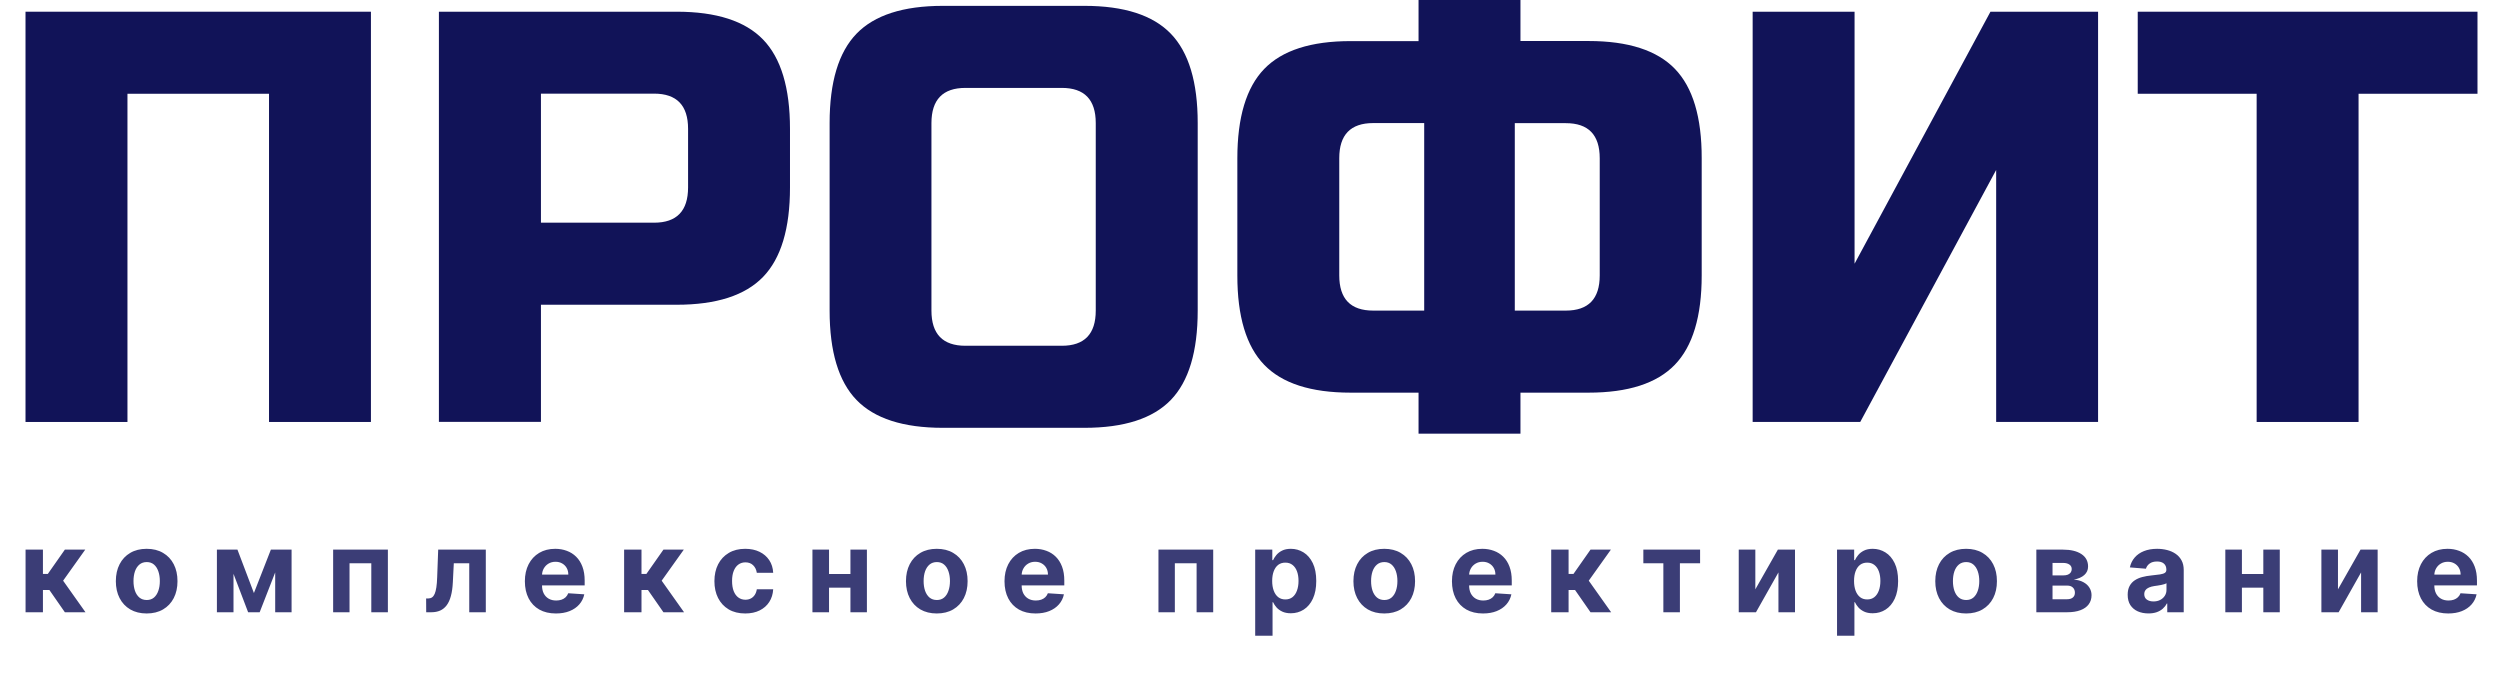
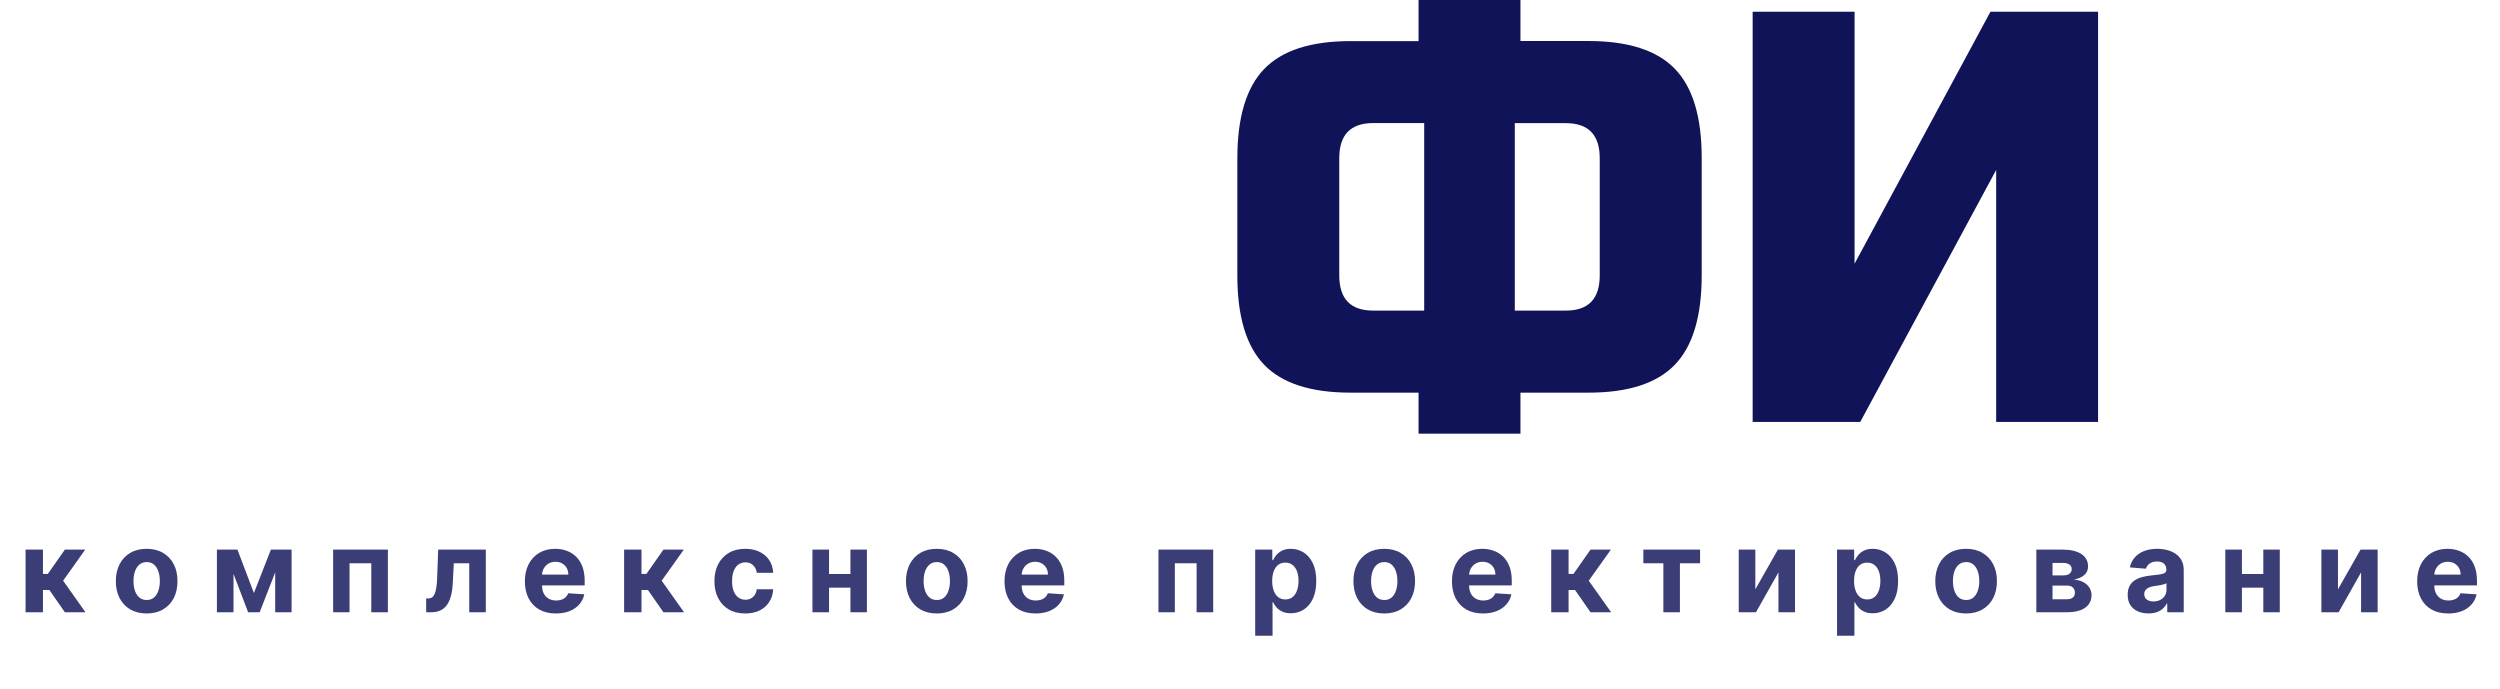
<svg xmlns="http://www.w3.org/2000/svg" width="196" height="54" viewBox="0 0 196 54" fill="none">
  <path opacity="0.82" d="M2.004 48V43.091H3.366V44.996H3.749L5.085 43.091H6.683L4.948 45.526L6.702 48H5.085L3.874 46.258H3.366V48H2.004ZM11.499 48.096C11.002 48.096 10.573 47.99 10.211 47.779C9.851 47.566 9.572 47.27 9.376 46.891C9.18 46.51 9.082 46.068 9.082 45.565C9.082 45.057 9.18 44.614 9.376 44.235C9.572 43.854 9.851 43.557 10.211 43.347C10.573 43.133 11.002 43.027 11.499 43.027C11.995 43.027 12.423 43.133 12.783 43.347C13.146 43.557 13.425 43.854 13.621 44.235C13.817 44.614 13.915 45.057 13.915 45.565C13.915 46.068 13.817 46.51 13.621 46.891C13.425 47.27 13.146 47.566 12.783 47.779C12.423 47.99 11.995 48.096 11.499 48.096ZM11.505 47.041C11.731 47.041 11.919 46.977 12.071 46.849C12.222 46.719 12.336 46.543 12.413 46.319C12.492 46.095 12.531 45.841 12.531 45.555C12.531 45.27 12.492 45.015 12.413 44.791C12.336 44.568 12.222 44.391 12.071 44.261C11.919 44.131 11.731 44.066 11.505 44.066C11.277 44.066 11.085 44.131 10.93 44.261C10.776 44.391 10.66 44.568 10.581 44.791C10.505 45.015 10.466 45.27 10.466 45.555C10.466 45.841 10.505 46.095 10.581 46.319C10.66 46.543 10.776 46.719 10.93 46.849C11.085 46.977 11.277 47.041 11.505 47.041ZM19.907 46.495L21.237 43.091H22.272L20.358 48H19.453L17.584 43.091H18.616L19.907 46.495ZM18.306 43.091V48H17.005V43.091H18.306ZM21.575 48V43.091H22.86V48H21.575ZM26.118 48V43.091H30.41V48H29.11V44.162H27.403V48H26.118ZM33.414 48L33.408 46.92H33.571C33.686 46.92 33.785 46.892 33.868 46.837C33.954 46.779 34.024 46.686 34.079 46.559C34.135 46.431 34.178 46.261 34.21 46.05C34.242 45.837 34.264 45.575 34.274 45.264L34.354 43.091H38.087V48H36.789V44.162H35.578L35.502 45.66C35.482 46.072 35.432 46.425 35.351 46.722C35.273 47.018 35.163 47.261 35.022 47.45C34.882 47.638 34.712 47.776 34.514 47.866C34.316 47.955 34.086 48 33.824 48H33.414ZM43.585 48.096C43.08 48.096 42.645 47.994 42.281 47.789C41.919 47.582 41.639 47.291 41.444 46.913C41.248 46.534 41.15 46.086 41.15 45.568C41.15 45.063 41.248 44.62 41.444 44.238C41.639 43.857 41.915 43.56 42.271 43.347C42.629 43.133 43.049 43.027 43.531 43.027C43.854 43.027 44.156 43.079 44.435 43.184C44.716 43.286 44.961 43.44 45.17 43.647C45.381 43.854 45.545 44.114 45.662 44.427C45.779 44.738 45.838 45.102 45.838 45.52V45.894H41.693V45.05H44.556C44.556 44.854 44.514 44.68 44.429 44.529C44.343 44.378 44.225 44.26 44.074 44.174C43.925 44.087 43.751 44.043 43.553 44.043C43.346 44.043 43.163 44.091 43.003 44.187C42.846 44.281 42.722 44.408 42.632 44.568C42.543 44.725 42.497 44.901 42.495 45.095V45.897C42.495 46.14 42.54 46.35 42.629 46.527C42.721 46.703 42.85 46.84 43.016 46.936C43.182 47.032 43.379 47.08 43.607 47.08C43.758 47.08 43.897 47.058 44.023 47.016C44.148 46.973 44.256 46.909 44.346 46.824C44.435 46.739 44.503 46.634 44.55 46.511L45.809 46.594C45.745 46.896 45.614 47.16 45.416 47.386C45.22 47.61 44.967 47.785 44.656 47.91C44.347 48.034 43.99 48.096 43.585 48.096ZM48.931 48V43.091H50.293V44.996H50.677L52.013 43.091H53.611L51.875 45.526L53.63 48H52.013L50.801 46.258H50.293V48H48.931ZM58.426 48.096C57.923 48.096 57.49 47.989 57.128 47.776C56.768 47.561 56.491 47.263 56.297 46.881C56.105 46.5 56.01 46.061 56.01 45.565C56.01 45.062 56.107 44.621 56.3 44.242C56.496 43.86 56.775 43.563 57.135 43.35C57.495 43.135 57.923 43.027 58.419 43.027C58.848 43.027 59.223 43.105 59.544 43.26C59.866 43.416 60.121 43.634 60.308 43.916C60.496 44.197 60.599 44.527 60.618 44.906H59.334C59.297 44.661 59.201 44.464 59.046 44.315C58.892 44.164 58.691 44.088 58.442 44.088C58.231 44.088 58.047 44.146 57.889 44.261C57.733 44.374 57.612 44.539 57.525 44.756C57.437 44.973 57.394 45.236 57.394 45.545C57.394 45.859 57.436 46.125 57.521 46.344C57.609 46.564 57.731 46.731 57.889 46.846C58.047 46.961 58.231 47.019 58.442 47.019C58.597 47.019 58.737 46.987 58.861 46.923C58.986 46.859 59.09 46.766 59.17 46.645C59.254 46.521 59.308 46.373 59.334 46.201H60.618C60.597 46.576 60.495 46.906 60.312 47.191C60.13 47.475 59.88 47.696 59.56 47.856C59.241 48.016 58.863 48.096 58.426 48.096ZM67.112 45.002V46.073H64.548V45.002H67.112ZM64.996 43.091V48H63.695V43.091H64.996ZM67.965 43.091V48H66.674V43.091H67.965ZM73.444 48.096C72.948 48.096 72.519 47.99 72.156 47.779C71.796 47.566 71.518 47.27 71.322 46.891C71.126 46.51 71.028 46.068 71.028 45.565C71.028 45.057 71.126 44.614 71.322 44.235C71.518 43.854 71.796 43.557 72.156 43.347C72.519 43.133 72.948 43.027 73.444 43.027C73.941 43.027 74.369 43.133 74.729 43.347C75.091 43.557 75.37 43.854 75.566 44.235C75.762 44.614 75.86 45.057 75.86 45.565C75.86 46.068 75.762 46.51 75.566 46.891C75.37 47.27 75.091 47.566 74.729 47.779C74.369 47.99 73.941 48.096 73.444 48.096ZM73.451 47.041C73.677 47.041 73.865 46.977 74.016 46.849C74.168 46.719 74.282 46.543 74.358 46.319C74.437 46.095 74.477 45.841 74.477 45.555C74.477 45.27 74.437 45.015 74.358 44.791C74.282 44.568 74.168 44.391 74.016 44.261C73.865 44.131 73.677 44.066 73.451 44.066C73.223 44.066 73.031 44.131 72.875 44.261C72.722 44.391 72.606 44.568 72.527 44.791C72.45 45.015 72.412 45.27 72.412 45.555C72.412 45.841 72.45 46.095 72.527 46.319C72.606 46.543 72.722 46.719 72.875 46.849C73.031 46.977 73.223 47.041 73.451 47.041ZM81.188 48.096C80.683 48.096 80.248 47.994 79.884 47.789C79.522 47.582 79.243 47.291 79.047 46.913C78.851 46.534 78.753 46.086 78.753 45.568C78.753 45.063 78.851 44.62 79.047 44.238C79.243 43.857 79.519 43.56 79.874 43.347C80.232 43.133 80.652 43.027 81.134 43.027C81.457 43.027 81.759 43.079 82.038 43.184C82.319 43.286 82.564 43.44 82.773 43.647C82.984 43.854 83.148 44.114 83.265 44.427C83.383 44.738 83.441 45.102 83.441 45.52V45.894H79.296V45.05H82.16C82.16 44.854 82.117 44.68 82.032 44.529C81.947 44.378 81.828 44.26 81.677 44.174C81.528 44.087 81.354 44.043 81.156 44.043C80.949 44.043 80.766 44.091 80.606 44.187C80.449 44.281 80.325 44.408 80.236 44.568C80.146 44.725 80.1 44.901 80.098 45.095V45.897C80.098 46.14 80.143 46.35 80.232 46.527C80.324 46.703 80.453 46.84 80.619 46.936C80.785 47.032 80.982 47.08 81.21 47.08C81.362 47.08 81.5 47.058 81.626 47.016C81.751 46.973 81.859 46.909 81.949 46.824C82.038 46.739 82.106 46.634 82.153 46.511L83.412 46.594C83.349 46.896 83.217 47.16 83.019 47.386C82.823 47.61 82.57 47.785 82.259 47.91C81.95 48.034 81.593 48.096 81.188 48.096ZM90.823 48V43.091H95.115V48H93.814V44.162H92.108V48H90.823ZM98.407 49.841V43.091H99.749V43.916H99.81C99.869 43.783 99.956 43.649 100.068 43.513C100.184 43.374 100.333 43.259 100.516 43.168C100.701 43.074 100.931 43.027 101.206 43.027C101.564 43.027 101.894 43.121 102.197 43.308C102.5 43.494 102.741 43.774 102.923 44.149C103.104 44.522 103.194 44.989 103.194 45.552C103.194 46.099 103.106 46.562 102.929 46.939C102.754 47.314 102.516 47.598 102.213 47.792C101.913 47.984 101.576 48.08 101.203 48.08C100.939 48.08 100.714 48.036 100.529 47.949C100.345 47.861 100.195 47.752 100.078 47.62C99.961 47.485 99.871 47.35 99.81 47.214H99.768V49.841H98.407ZM99.739 45.545C99.739 45.837 99.78 46.092 99.861 46.309C99.942 46.527 100.059 46.696 100.212 46.818C100.366 46.937 100.552 46.996 100.772 46.996C100.993 46.996 101.181 46.936 101.334 46.814C101.488 46.691 101.604 46.52 101.682 46.303C101.763 46.084 101.804 45.831 101.804 45.545C101.804 45.262 101.765 45.013 101.686 44.798C101.607 44.582 101.491 44.414 101.337 44.293C101.184 44.171 100.995 44.11 100.772 44.11C100.55 44.11 100.363 44.169 100.209 44.286C100.058 44.403 99.942 44.57 99.861 44.785C99.78 45 99.739 45.254 99.739 45.545ZM108.525 48.096C108.028 48.096 107.599 47.99 107.237 47.779C106.877 47.566 106.599 47.27 106.403 46.891C106.207 46.51 106.109 46.068 106.109 45.565C106.109 45.057 106.207 44.614 106.403 44.235C106.599 43.854 106.877 43.557 107.237 43.347C107.599 43.133 108.028 43.027 108.525 43.027C109.021 43.027 109.45 43.133 109.81 43.347C110.172 43.557 110.451 43.854 110.647 44.235C110.843 44.614 110.941 45.057 110.941 45.565C110.941 46.068 110.843 46.51 110.647 46.891C110.451 47.27 110.172 47.566 109.81 47.779C109.45 47.99 109.021 48.096 108.525 48.096ZM108.531 47.041C108.757 47.041 108.946 46.977 109.097 46.849C109.248 46.719 109.362 46.543 109.439 46.319C109.518 46.095 109.557 45.841 109.557 45.555C109.557 45.27 109.518 45.015 109.439 44.791C109.362 44.568 109.248 44.391 109.097 44.261C108.946 44.131 108.757 44.066 108.531 44.066C108.303 44.066 108.112 44.131 107.956 44.261C107.803 44.391 107.686 44.568 107.608 44.791C107.531 45.015 107.493 45.27 107.493 45.555C107.493 45.841 107.531 46.095 107.608 46.319C107.686 46.543 107.803 46.719 107.956 46.849C108.112 46.977 108.303 47.041 108.531 47.041ZM116.269 48.096C115.764 48.096 115.329 47.994 114.965 47.789C114.602 47.582 114.323 47.291 114.127 46.913C113.931 46.534 113.833 46.086 113.833 45.568C113.833 45.063 113.931 44.62 114.127 44.238C114.323 43.857 114.599 43.56 114.955 43.347C115.313 43.133 115.733 43.027 116.214 43.027C116.538 43.027 116.84 43.079 117.119 43.184C117.4 43.286 117.645 43.44 117.854 43.647C118.065 43.854 118.229 44.114 118.346 44.427C118.463 44.738 118.522 45.102 118.522 45.52V45.894H114.377V45.05H117.24C117.24 44.854 117.198 44.68 117.112 44.529C117.027 44.378 116.909 44.26 116.758 44.174C116.608 44.087 116.435 44.043 116.237 44.043C116.03 44.043 115.847 44.091 115.687 44.187C115.529 44.281 115.406 44.408 115.316 44.568C115.227 44.725 115.181 44.901 115.179 45.095V45.897C115.179 46.14 115.224 46.35 115.313 46.527C115.405 46.703 115.534 46.84 115.7 46.936C115.866 47.032 116.063 47.08 116.291 47.08C116.442 47.08 116.581 47.058 116.706 47.016C116.832 46.973 116.94 46.909 117.029 46.824C117.119 46.739 117.187 46.634 117.234 46.511L118.493 46.594C118.429 46.896 118.298 47.16 118.1 47.386C117.904 47.61 117.65 47.785 117.339 47.91C117.03 48.034 116.673 48.096 116.269 48.096ZM121.615 48V43.091H122.977V44.996H123.36L124.696 43.091H126.294L124.559 45.526L126.313 48H124.696L123.485 46.258H122.977V48H121.615ZM128.838 44.162V43.091H133.287V44.162H131.705V48H130.407V44.162H128.838ZM137.618 46.204L139.385 43.091H140.728V48H139.43V44.877L137.669 48H136.317V43.091H137.618V46.204ZM144.024 49.841V43.091H145.367V43.916H145.427C145.487 43.783 145.573 43.649 145.686 43.513C145.801 43.374 145.95 43.259 146.134 43.168C146.319 43.074 146.549 43.027 146.824 43.027C147.182 43.027 147.512 43.121 147.815 43.308C148.117 43.494 148.359 43.774 148.54 44.149C148.721 44.522 148.812 44.989 148.812 45.552C148.812 46.099 148.723 46.562 148.547 46.939C148.372 47.314 148.133 47.598 147.831 47.792C147.53 47.984 147.194 48.08 146.821 48.08C146.557 48.08 146.332 48.036 146.146 47.949C145.963 47.861 145.813 47.752 145.696 47.62C145.579 47.485 145.489 47.35 145.427 47.214H145.386V49.841H144.024ZM145.357 45.545C145.357 45.837 145.397 46.092 145.478 46.309C145.559 46.527 145.677 46.696 145.83 46.818C145.983 46.937 146.17 46.996 146.389 46.996C146.611 46.996 146.798 46.936 146.952 46.814C147.105 46.691 147.221 46.52 147.3 46.303C147.381 46.084 147.422 45.831 147.422 45.545C147.422 45.262 147.382 45.013 147.303 44.798C147.225 44.582 147.108 44.414 146.955 44.293C146.802 44.171 146.613 44.11 146.389 44.11C146.168 44.11 145.98 44.169 145.827 44.286C145.676 44.403 145.559 44.57 145.478 44.785C145.397 45 145.357 45.254 145.357 45.545ZM154.143 48.096C153.646 48.096 153.217 47.99 152.855 47.779C152.495 47.566 152.216 47.27 152.02 46.891C151.824 46.51 151.726 46.068 151.726 45.565C151.726 45.057 151.824 44.614 152.02 44.235C152.216 43.854 152.495 43.557 152.855 43.347C153.217 43.133 153.646 43.027 154.143 43.027C154.639 43.027 155.067 43.133 155.427 43.347C155.79 43.557 156.069 43.854 156.265 44.235C156.461 44.614 156.559 45.057 156.559 45.565C156.559 46.068 156.461 46.51 156.265 46.891C156.069 47.27 155.79 47.566 155.427 47.779C155.067 47.99 154.639 48.096 154.143 48.096ZM154.149 47.041C154.375 47.041 154.563 46.977 154.715 46.849C154.866 46.719 154.98 46.543 155.057 46.319C155.136 46.095 155.175 45.841 155.175 45.555C155.175 45.27 155.136 45.015 155.057 44.791C154.98 44.568 154.866 44.391 154.715 44.261C154.563 44.131 154.375 44.066 154.149 44.066C153.921 44.066 153.729 44.131 153.574 44.261C153.42 44.391 153.304 44.568 153.225 44.791C153.149 45.015 153.11 45.27 153.11 45.555C153.11 45.841 153.149 46.095 153.225 46.319C153.304 46.543 153.42 46.719 153.574 46.849C153.729 46.977 153.921 47.041 154.149 47.041ZM159.649 48V43.091H161.742C162.348 43.091 162.826 43.206 163.178 43.436C163.529 43.666 163.705 43.993 163.705 44.417C163.705 44.684 163.606 44.905 163.408 45.082C163.209 45.259 162.935 45.378 162.583 45.44C162.877 45.461 163.127 45.528 163.334 45.641C163.543 45.752 163.702 45.896 163.81 46.073C163.921 46.25 163.977 46.446 163.977 46.661C163.977 46.94 163.902 47.18 163.753 47.38C163.606 47.58 163.39 47.734 163.104 47.84C162.821 47.947 162.474 48 162.065 48H159.649ZM160.918 46.98H162.065C162.255 46.98 162.403 46.936 162.51 46.846C162.618 46.755 162.673 46.63 162.673 46.472C162.673 46.298 162.618 46.16 162.51 46.06C162.403 45.96 162.255 45.91 162.065 45.91H160.918V46.98ZM160.918 45.111H161.771C161.908 45.111 162.024 45.092 162.12 45.053C162.218 45.013 162.292 44.955 162.343 44.881C162.397 44.806 162.423 44.718 162.423 44.615C162.423 44.464 162.363 44.346 162.241 44.261C162.12 44.175 161.953 44.133 161.742 44.133H160.918V45.111ZM168.44 48.093C168.126 48.093 167.847 48.038 167.602 47.93C167.357 47.819 167.163 47.656 167.02 47.441C166.88 47.223 166.81 46.953 166.81 46.629C166.81 46.356 166.86 46.127 166.96 45.942C167.06 45.756 167.196 45.607 167.369 45.494C167.541 45.381 167.737 45.296 167.957 45.239C168.178 45.181 168.411 45.141 168.654 45.117C168.939 45.087 169.169 45.06 169.344 45.034C169.519 45.006 169.645 44.966 169.724 44.913C169.803 44.859 169.843 44.781 169.843 44.676V44.657C169.843 44.455 169.779 44.298 169.651 44.187C169.525 44.076 169.346 44.021 169.114 44.021C168.869 44.021 168.674 44.075 168.529 44.184C168.384 44.291 168.288 44.425 168.241 44.587L166.982 44.484C167.046 44.186 167.172 43.928 167.359 43.711C167.547 43.492 167.789 43.323 168.085 43.206C168.383 43.087 168.728 43.027 169.12 43.027C169.393 43.027 169.654 43.059 169.903 43.123C170.155 43.187 170.377 43.286 170.571 43.42C170.767 43.554 170.922 43.727 171.035 43.938C171.148 44.147 171.204 44.397 171.204 44.689V48H169.913V47.319H169.875C169.796 47.473 169.69 47.608 169.558 47.725C169.426 47.84 169.267 47.931 169.082 47.997C168.897 48.061 168.682 48.093 168.44 48.093ZM168.829 47.153C169.03 47.153 169.207 47.114 169.36 47.035C169.513 46.954 169.634 46.845 169.721 46.709C169.808 46.572 169.852 46.418 169.852 46.245V45.724C169.81 45.752 169.751 45.778 169.676 45.801C169.604 45.822 169.522 45.843 169.43 45.862C169.339 45.879 169.247 45.895 169.155 45.91C169.064 45.923 168.981 45.934 168.906 45.945C168.746 45.968 168.607 46.006 168.487 46.057C168.368 46.108 168.275 46.177 168.209 46.265C168.143 46.35 168.11 46.456 168.11 46.584C168.11 46.77 168.177 46.911 168.312 47.009C168.448 47.105 168.621 47.153 168.829 47.153ZM177.882 45.002V46.073H175.319V45.002H177.882ZM175.766 43.091V48H174.465V43.091H175.766ZM178.735 43.091V48H177.444V43.091H178.735ZM183.297 46.204L185.065 43.091H186.407V48H185.109V44.877L183.348 48H181.997V43.091H183.297V46.204ZM191.941 48.096C191.436 48.096 191.001 47.994 190.637 47.789C190.275 47.582 189.995 47.291 189.799 46.913C189.603 46.534 189.505 46.086 189.505 45.568C189.505 45.063 189.603 44.62 189.799 44.238C189.995 43.857 190.271 43.56 190.627 43.347C190.985 43.133 191.405 43.027 191.886 43.027C192.21 43.027 192.512 43.079 192.791 43.184C193.072 43.286 193.317 43.44 193.526 43.647C193.737 43.854 193.901 44.114 194.018 44.427C194.135 44.738 194.194 45.102 194.194 45.52V45.894H190.049V45.05H192.912C192.912 44.854 192.87 44.68 192.784 44.529C192.699 44.378 192.581 44.26 192.43 44.174C192.281 44.087 192.107 44.043 191.909 44.043C191.702 44.043 191.519 44.091 191.359 44.187C191.201 44.281 191.078 44.408 190.988 44.568C190.899 44.725 190.853 44.901 190.851 45.095V45.897C190.851 46.14 190.896 46.35 190.985 46.527C191.077 46.703 191.206 46.84 191.372 46.936C191.538 47.032 191.735 47.08 191.963 47.08C192.114 47.08 192.253 47.058 192.379 47.016C192.504 46.973 192.612 46.909 192.701 46.824C192.791 46.739 192.859 46.634 192.906 46.511L194.165 46.594C194.101 46.896 193.97 47.16 193.772 47.386C193.576 47.61 193.322 47.785 193.011 47.91C192.702 48.034 192.346 48.096 191.941 48.096Z" fill="#111358" />
-   <path d="M29.081 33.082H21.091V7.351H9.993V33.082H2V0.918H29.081V33.082Z" fill="#111358" />
-   <path d="M34.41 0.918H53.054C56.162 0.918 58.419 1.646 59.825 3.101C61.232 4.556 61.935 6.892 61.935 10.108V14.702C61.935 17.918 61.232 20.254 59.825 21.709C58.419 23.164 56.162 23.892 53.054 23.892H42.41V33.072H34.41V0.918ZM53.945 10.098C53.945 8.26 53.057 7.341 51.28 7.341H42.41V17.459H51.28C53.054 17.459 53.943 16.54 53.945 14.702V10.098Z" fill="#111358" />
-   <path d="M93.9 24.351C93.9 27.567 93.197 29.903 91.791 31.358C90.385 32.813 88.128 33.541 85.02 33.541H73.922C70.814 33.541 68.557 32.813 67.151 31.358C65.745 29.903 65.042 27.567 65.042 24.351V9.649C65.042 6.433 65.745 4.097 67.151 2.642C68.557 1.187 70.814 0.459 73.922 0.459H85.02C88.128 0.459 90.385 1.187 91.791 2.642C93.197 4.097 93.9 6.433 93.9 9.649V24.351ZM85.907 9.649C85.907 7.811 85.02 6.892 83.246 6.892H75.69C73.916 6.892 73.028 7.811 73.025 9.649V24.351C73.025 26.189 73.913 27.108 75.69 27.108H83.246C85.02 27.108 85.907 26.189 85.907 24.351V9.649Z" fill="#111358" />
  <path d="M133.413 21.593C133.413 24.81 132.71 27.146 131.303 28.601C129.897 30.056 127.644 30.784 124.542 30.784H119.204V34H111.214V30.784H105.885C102.777 30.784 100.52 30.056 99.114 28.601C97.708 27.146 97.006 24.81 97.008 21.593V12.413C97.008 9.197 97.71 6.861 99.114 5.406C100.518 3.951 102.775 3.223 105.885 3.223H111.214V0H119.204V3.216H124.542C127.65 3.216 129.907 3.944 131.313 5.399C132.719 6.854 133.419 9.19 133.413 12.407V21.593ZM104.998 21.593C104.998 23.434 105.886 24.353 107.662 24.351H111.657V9.649H107.662C105.884 9.649 104.996 10.568 104.998 12.407V21.593ZM125.419 12.413C125.419 10.573 124.532 9.654 122.758 9.656H118.76V24.351H122.758C124.532 24.351 125.419 23.432 125.419 21.593V12.413Z" fill="#111358" />
  <path d="M164.489 33.082H156.499V13.325L145.842 33.082H137.408V0.918H145.398V20.675L156.052 0.918H164.489V33.082Z" fill="#111358" />
-   <path d="M184.911 33.082H176.921V7.351H167.598V0.918H194.235V7.351H184.911V33.082Z" fill="#111358" />
</svg>